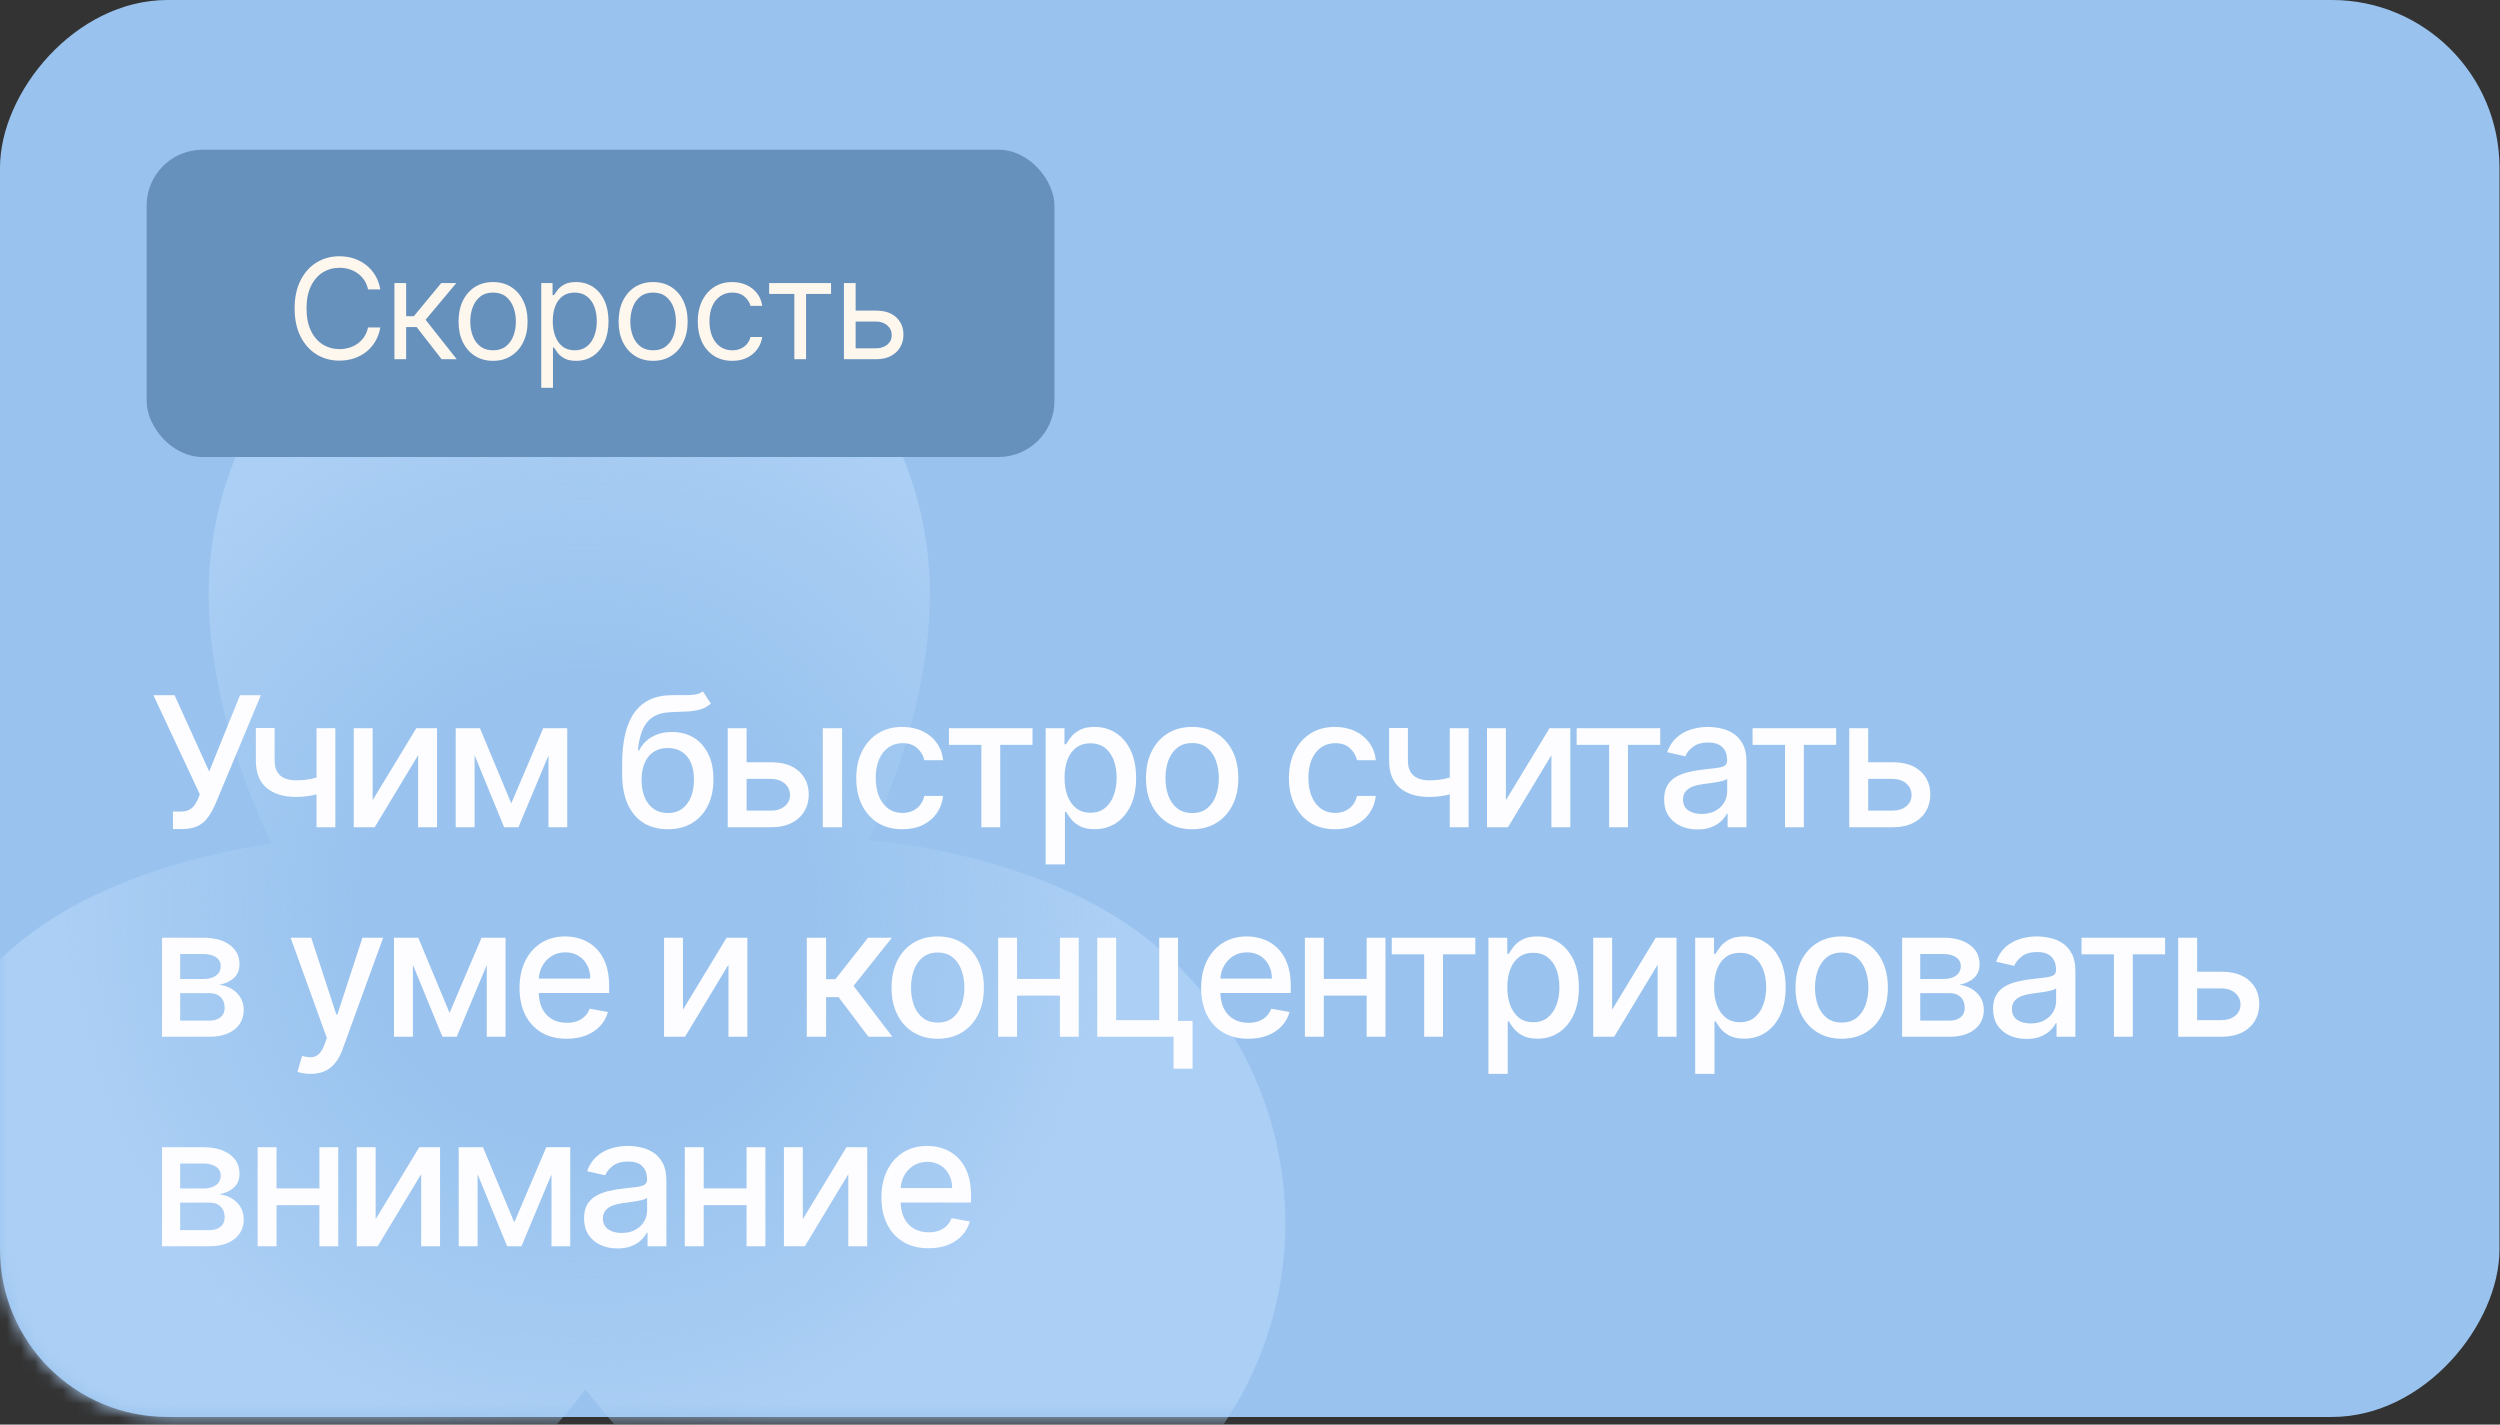
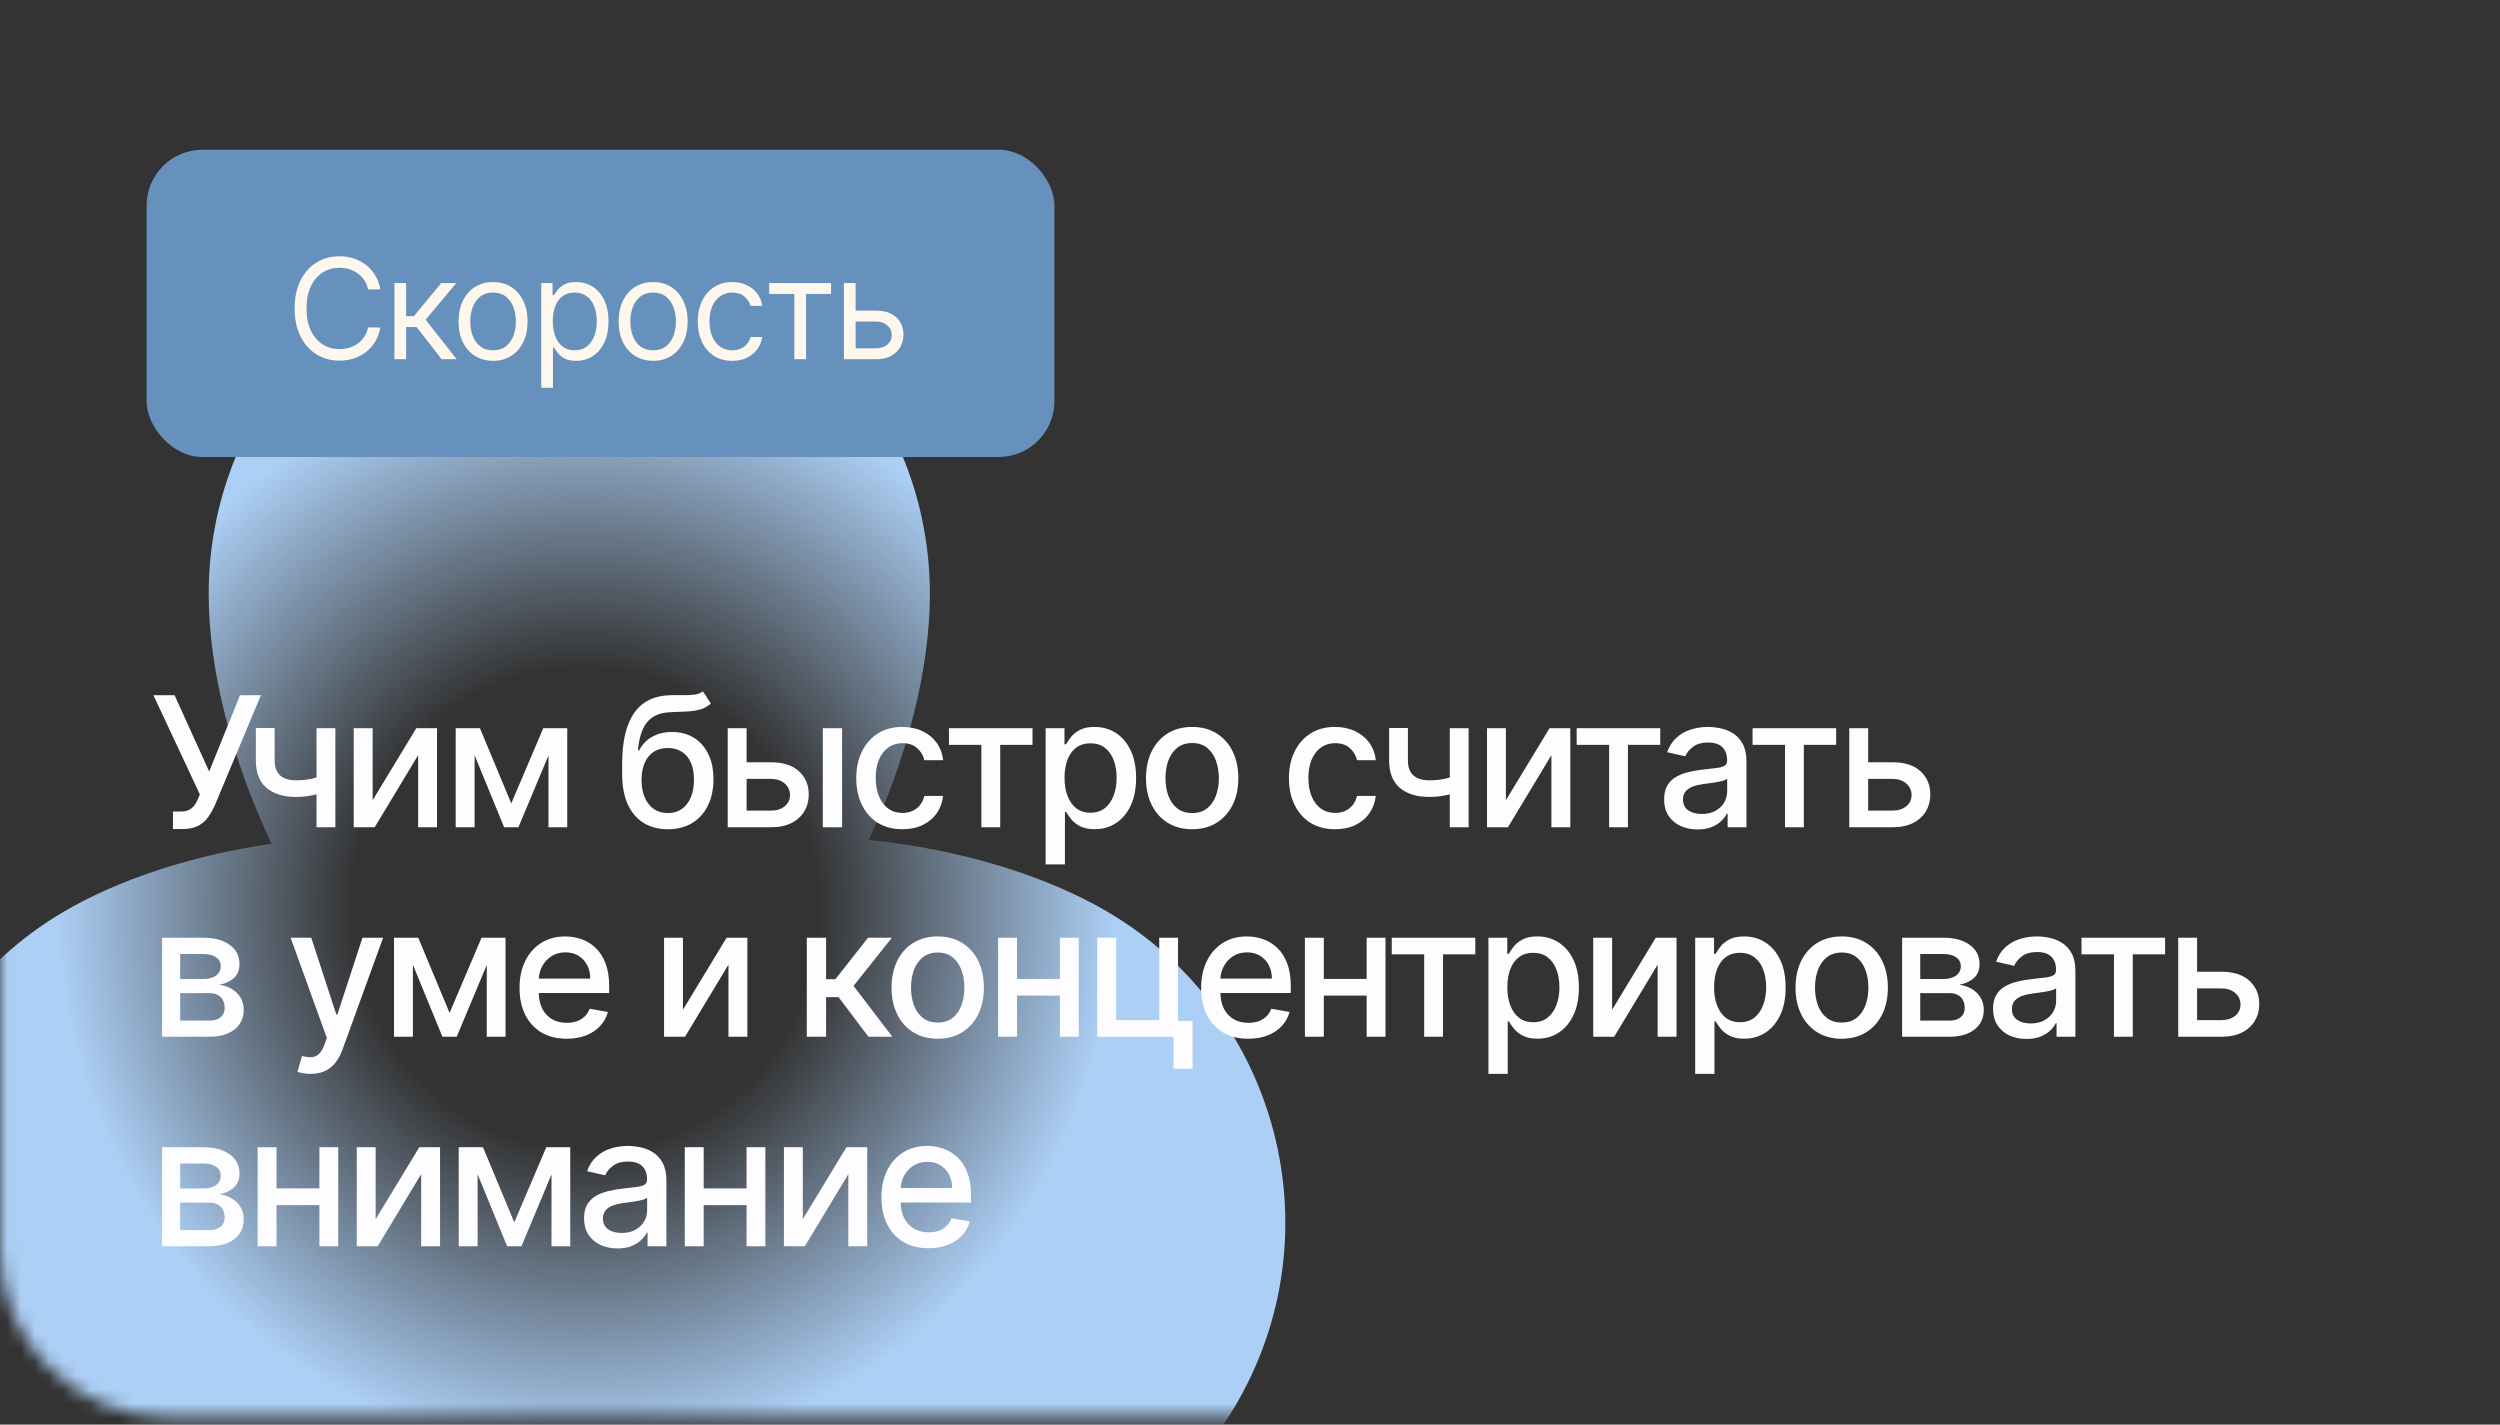
<svg xmlns="http://www.w3.org/2000/svg" width="179" height="102" viewBox="0 0 179 102" fill="none">
  <rect x="0" y="0" width="179" height="102" fill="#333333" stroke="none" />
-   <rect width="178.961" height="101.455" rx="12" transform="matrix(-1 0 0 1 178.961 0)" fill="#99C3EE" />
  <mask id="mask0_120_125" style="mask-type:alpha" maskUnits="userSpaceOnUse" x="0" y="0" width="179" height="102">
    <rect width="178.961" height="101.455" rx="12" transform="matrix(-1 0 0 1 178.971 0)" fill="#ACDB6E" />
  </mask>
  <g mask="url(#mask0_120_125)">
-     <path d="M14.942 42.54C14.942 28.281 26.501 16.721 40.761 16.721C55.02 16.721 66.579 28.281 66.579 42.54C66.579 47.866 64.967 54.241 62.203 60.139C68.616 60.788 74.84 62.642 79.375 65.33C91.64 72.602 95.689 88.44 88.417 100.706C81.145 112.971 65.307 117.02 53.041 109.748C49.178 107.457 45.257 103.8 41.926 99.48C38.594 103.8 34.674 107.457 30.81 109.748C18.544 117.02 2.706 112.971 -4.566 100.706C-11.838 88.44 -7.789 72.602 4.477 65.33C8.49 62.95 13.827 61.225 19.446 60.41C16.604 54.437 14.942 47.948 14.942 42.54Z" fill="url(#paint0_radial_120_125)" />
+     <path d="M14.942 42.54C14.942 28.281 26.501 16.721 40.761 16.721C55.02 16.721 66.579 28.281 66.579 42.54C66.579 47.866 64.967 54.241 62.203 60.139C68.616 60.788 74.84 62.642 79.375 65.33C91.64 72.602 95.689 88.44 88.417 100.706C81.145 112.971 65.307 117.02 53.041 109.748C38.594 103.8 34.674 107.457 30.81 109.748C18.544 117.02 2.706 112.971 -4.566 100.706C-11.838 88.44 -7.789 72.602 4.477 65.33C8.49 62.95 13.827 61.225 19.446 60.41C16.604 54.437 14.942 47.948 14.942 42.54Z" fill="url(#paint0_radial_120_125)" />
  </g>
  <path d="M12.383 59.36V58.105H12.951C13.188 58.105 13.383 58.065 13.537 57.985C13.694 57.905 13.822 57.797 13.921 57.661C14.022 57.523 14.107 57.372 14.174 57.209L14.308 56.872L10.984 49.776H12.499L14.978 55.242L17.184 49.776H18.68L15.412 57.592C15.273 57.906 15.113 58.197 14.931 58.465C14.753 58.732 14.514 58.949 14.216 59.116C13.917 59.279 13.522 59.36 13.03 59.36H12.383ZM24.012 52.14V59.231H22.663V52.14H24.012ZM23.425 55.432V56.623C23.213 56.709 22.988 56.786 22.751 56.853C22.514 56.918 22.265 56.969 22.003 57.006C21.742 57.043 21.469 57.061 21.186 57.061C20.309 57.061 19.612 56.847 19.095 56.42C18.578 55.989 18.319 55.33 18.319 54.444V52.126H19.663V54.444C19.663 54.779 19.724 55.052 19.847 55.261C19.971 55.47 20.146 55.624 20.374 55.722C20.601 55.821 20.872 55.87 21.186 55.87C21.602 55.87 21.985 55.832 22.336 55.755C22.69 55.675 23.053 55.567 23.425 55.432ZM26.68 57.297L29.806 52.14H31.292V59.231H29.939V54.07L26.828 59.231H25.328V52.14H26.68V57.297ZM36.607 57.523L38.897 52.14H40.088L37.12 59.231H36.095L33.187 52.14H34.364L36.607 57.523ZM33.981 52.14V59.231H32.628V52.14H33.981ZM39.271 59.231V52.14H40.614V59.231H39.271ZM50.325 49.499L50.898 50.372C50.685 50.566 50.444 50.704 50.173 50.788C49.905 50.867 49.596 50.918 49.245 50.94C48.894 50.958 48.492 50.975 48.04 50.991C47.529 51.006 47.109 51.117 46.78 51.323C46.45 51.526 46.196 51.828 46.018 52.228C45.843 52.625 45.729 53.123 45.676 53.724H45.764C45.995 53.283 46.315 52.954 46.724 52.736C47.137 52.517 47.6 52.408 48.114 52.408C48.686 52.408 49.196 52.539 49.642 52.8C50.088 53.062 50.439 53.445 50.694 53.95C50.953 54.451 51.082 55.065 51.082 55.792C51.082 56.527 50.947 57.163 50.676 57.698C50.408 58.234 50.03 58.648 49.54 58.94C49.054 59.23 48.48 59.374 47.818 59.374C47.157 59.374 46.58 59.225 46.087 58.926C45.598 58.625 45.218 58.178 44.947 57.588C44.679 56.997 44.545 56.267 44.545 55.399V54.698C44.545 53.076 44.835 51.855 45.413 51.037C45.992 50.218 46.857 49.798 48.008 49.776C48.38 49.767 48.712 49.766 49.005 49.772C49.297 49.775 49.553 49.761 49.771 49.73C49.993 49.697 50.177 49.62 50.325 49.499ZM47.823 58.215C48.208 58.215 48.538 58.118 48.816 57.925C49.096 57.728 49.311 57.449 49.462 57.089C49.613 56.729 49.688 56.304 49.688 55.815C49.688 55.335 49.613 54.927 49.462 54.592C49.311 54.256 49.096 54.001 48.816 53.825C48.535 53.647 48.2 53.557 47.809 53.557C47.52 53.557 47.261 53.608 47.034 53.71C46.806 53.808 46.61 53.954 46.447 54.148C46.287 54.342 46.163 54.579 46.073 54.859C45.987 55.136 45.941 55.455 45.935 55.815C45.935 56.547 46.103 57.13 46.438 57.565C46.777 57.998 47.238 58.215 47.823 58.215ZM53.143 54.578H55.202C56.07 54.578 56.737 54.793 57.205 55.224C57.673 55.655 57.907 56.21 57.907 56.891C57.907 57.334 57.802 57.732 57.593 58.086C57.384 58.44 57.078 58.72 56.674 58.926C56.271 59.13 55.78 59.231 55.202 59.231H52.104V52.14H53.457V58.04H55.202C55.599 58.04 55.925 57.937 56.181 57.731C56.436 57.521 56.564 57.255 56.564 56.932C56.564 56.59 56.436 56.312 56.181 56.096C55.925 55.878 55.599 55.769 55.202 55.769H53.143V54.578ZM58.913 59.231V52.14H60.294V59.231H58.913ZM64.613 59.374C63.927 59.374 63.336 59.219 62.84 58.908C62.348 58.594 61.969 58.161 61.705 57.611C61.44 57.06 61.308 56.429 61.308 55.718C61.308 54.998 61.443 54.362 61.714 53.811C61.985 53.257 62.366 52.825 62.859 52.514C63.351 52.203 63.931 52.048 64.599 52.048C65.138 52.048 65.618 52.148 66.04 52.348C66.461 52.545 66.801 52.822 67.06 53.179C67.321 53.536 67.477 53.953 67.526 54.43H66.183C66.109 54.097 65.939 53.811 65.675 53.571C65.413 53.331 65.062 53.211 64.622 53.211C64.237 53.211 63.901 53.313 63.611 53.516C63.325 53.716 63.102 54.002 62.942 54.374C62.782 54.744 62.702 55.181 62.702 55.686C62.702 56.203 62.78 56.649 62.937 57.024C63.094 57.4 63.316 57.691 63.602 57.897C63.891 58.103 64.231 58.206 64.622 58.206C64.884 58.206 65.121 58.158 65.333 58.063C65.549 57.965 65.729 57.825 65.873 57.643C66.021 57.461 66.124 57.243 66.183 56.987H67.526C67.477 57.446 67.328 57.855 67.078 58.215C66.829 58.575 66.495 58.859 66.076 59.065C65.661 59.271 65.173 59.374 64.613 59.374ZM67.945 53.331V52.14H73.928V53.331H71.615V59.231H70.267V53.331H67.945ZM74.868 61.89V52.14H76.216V53.29H76.332C76.412 53.142 76.527 52.971 76.678 52.777C76.829 52.583 77.038 52.414 77.306 52.269C77.574 52.122 77.927 52.048 78.368 52.048C78.94 52.048 79.451 52.192 79.9 52.482C80.35 52.771 80.702 53.188 80.957 53.733C81.216 54.278 81.345 54.933 81.345 55.699C81.345 56.466 81.218 57.123 80.962 57.671C80.707 58.215 80.356 58.636 79.909 58.931C79.463 59.223 78.954 59.37 78.382 59.37C77.951 59.37 77.598 59.297 77.324 59.153C77.053 59.008 76.841 58.839 76.687 58.645C76.533 58.451 76.415 58.279 76.332 58.128H76.249V61.89H74.868ZM76.221 55.686C76.221 56.184 76.293 56.621 76.438 56.997C76.583 57.372 76.792 57.666 77.066 57.878C77.34 58.088 77.675 58.192 78.072 58.192C78.485 58.192 78.829 58.083 79.106 57.864C79.383 57.643 79.593 57.343 79.734 56.964C79.879 56.586 79.951 56.16 79.951 55.686C79.951 55.218 79.88 54.798 79.739 54.425C79.6 54.053 79.391 53.759 79.111 53.544C78.834 53.328 78.488 53.22 78.072 53.22C77.672 53.22 77.334 53.324 77.056 53.53C76.783 53.736 76.575 54.024 76.433 54.393C76.292 54.762 76.221 55.193 76.221 55.686ZM85.359 59.374C84.694 59.374 84.114 59.222 83.618 58.917C83.123 58.612 82.738 58.186 82.464 57.638C82.19 57.09 82.053 56.45 82.053 55.718C82.053 54.982 82.19 54.339 82.464 53.788C82.738 53.237 83.123 52.809 83.618 52.505C84.114 52.2 84.694 52.048 85.359 52.048C86.023 52.048 86.603 52.2 87.099 52.505C87.594 52.809 87.979 53.237 88.253 53.788C88.527 54.339 88.664 54.982 88.664 55.718C88.664 56.45 88.527 57.09 88.253 57.638C87.979 58.186 87.594 58.612 87.099 58.917C86.603 59.222 86.023 59.374 85.359 59.374ZM85.363 58.215C85.794 58.215 86.151 58.102 86.434 57.874C86.717 57.646 86.927 57.343 87.062 56.964C87.201 56.586 87.27 56.169 87.27 55.713C87.27 55.261 87.201 54.845 87.062 54.467C86.927 54.085 86.717 53.779 86.434 53.548C86.151 53.317 85.794 53.202 85.363 53.202C84.929 53.202 84.569 53.317 84.283 53.548C84 53.779 83.789 54.085 83.65 54.467C83.515 54.845 83.447 55.261 83.447 55.713C83.447 56.169 83.515 56.586 83.65 56.964C83.789 57.343 84 57.646 84.283 57.874C84.569 58.102 84.929 58.215 85.363 58.215ZM95.592 59.374C94.906 59.374 94.315 59.219 93.819 58.908C93.327 58.594 92.948 58.161 92.684 57.611C92.419 57.06 92.287 56.429 92.287 55.718C92.287 54.998 92.422 54.362 92.693 53.811C92.964 53.257 93.345 52.825 93.838 52.514C94.33 52.203 94.91 52.048 95.578 52.048C96.117 52.048 96.597 52.148 97.019 52.348C97.44 52.545 97.78 52.822 98.039 53.179C98.3 53.536 98.456 53.953 98.505 54.43H97.162C97.088 54.097 96.918 53.811 96.654 53.571C96.392 53.331 96.041 53.211 95.601 53.211C95.217 53.211 94.88 53.313 94.59 53.516C94.304 53.716 94.081 54.002 93.921 54.374C93.761 54.744 93.681 55.181 93.681 55.686C93.681 56.203 93.759 56.649 93.916 57.024C94.073 57.4 94.295 57.691 94.581 57.897C94.87 58.103 95.21 58.206 95.601 58.206C95.863 58.206 96.1 58.158 96.312 58.063C96.528 57.965 96.708 57.825 96.852 57.643C97 57.461 97.103 57.243 97.162 56.987H98.505C98.456 57.446 98.307 57.855 98.057 58.215C97.808 58.575 97.474 58.859 97.055 59.065C96.64 59.271 96.152 59.374 95.592 59.374ZM105.153 52.14V59.231H103.805V52.14H105.153ZM104.567 55.432V56.623C104.355 56.709 104.13 56.786 103.893 56.853C103.656 56.918 103.407 56.969 103.145 57.006C102.884 57.043 102.611 57.061 102.328 57.061C101.451 57.061 100.754 56.847 100.237 56.42C99.72 55.989 99.461 55.33 99.461 54.444V52.126H100.805V54.444C100.805 54.779 100.866 55.052 100.989 55.261C101.112 55.47 101.288 55.624 101.516 55.722C101.743 55.821 102.014 55.87 102.328 55.87C102.743 55.87 103.127 55.832 103.478 55.755C103.831 55.675 104.195 55.567 104.567 55.432ZM107.822 57.297L110.947 52.14H112.434V59.231H111.081V54.07L107.97 59.231H106.47V52.14H107.822V57.297ZM112.89 53.331V52.14H118.873V53.331H116.56V59.231H115.212V53.331H112.89ZM121.547 59.388C121.097 59.388 120.691 59.305 120.328 59.139C119.965 58.969 119.677 58.725 119.465 58.405C119.255 58.085 119.151 57.692 119.151 57.227C119.151 56.827 119.228 56.498 119.382 56.239C119.536 55.981 119.743 55.776 120.005 55.626C120.266 55.475 120.559 55.361 120.882 55.284C121.205 55.207 121.534 55.148 121.87 55.108C122.295 55.059 122.639 55.019 122.904 54.989C123.169 54.955 123.361 54.901 123.481 54.827C123.601 54.753 123.661 54.633 123.661 54.467V54.434C123.661 54.031 123.547 53.719 123.32 53.497C123.095 53.276 122.759 53.165 122.313 53.165C121.848 53.165 121.482 53.268 121.214 53.474C120.95 53.677 120.767 53.904 120.665 54.153L119.368 53.857C119.522 53.427 119.746 53.079 120.042 52.814C120.34 52.546 120.684 52.352 121.071 52.232C121.459 52.109 121.867 52.048 122.295 52.048C122.578 52.048 122.878 52.082 123.195 52.149C123.515 52.214 123.813 52.334 124.09 52.509C124.371 52.685 124.6 52.936 124.778 53.262C124.957 53.585 125.046 54.005 125.046 54.522V59.231H123.698V58.262H123.643C123.553 58.44 123.42 58.615 123.241 58.788C123.063 58.96 122.833 59.103 122.553 59.217C122.273 59.331 121.938 59.388 121.547 59.388ZM121.847 58.28C122.228 58.28 122.555 58.205 122.826 58.054C123.099 57.903 123.307 57.706 123.449 57.463C123.593 57.217 123.666 56.954 123.666 56.673V55.759C123.617 55.809 123.521 55.855 123.38 55.898C123.241 55.938 123.083 55.973 122.904 56.004C122.726 56.032 122.552 56.058 122.382 56.083C122.213 56.104 122.072 56.123 121.958 56.138C121.69 56.172 121.445 56.229 121.224 56.309C121.005 56.389 120.83 56.504 120.697 56.655C120.568 56.803 120.503 57 120.503 57.246C120.503 57.588 120.63 57.846 120.882 58.022C121.134 58.194 121.456 58.28 121.847 58.28ZM125.485 53.331V52.14H131.468V53.331H129.155V59.231H127.807V53.331H125.485ZM133.447 54.578H135.506C136.374 54.578 137.041 54.793 137.509 55.224C137.977 55.655 138.211 56.21 138.211 56.891C138.211 57.334 138.106 57.732 137.897 58.086C137.688 58.44 137.382 58.72 136.978 58.926C136.575 59.13 136.084 59.231 135.506 59.231H132.408V52.14H133.761V58.04H135.506C135.903 58.04 136.229 57.937 136.484 57.731C136.74 57.521 136.868 57.255 136.868 56.932C136.868 56.59 136.74 56.312 136.484 56.096C136.229 55.878 135.903 55.769 135.506 55.769H133.447V54.578ZM11.603 74.231V67.14H14.544C15.344 67.14 15.978 67.311 16.446 67.653C16.913 67.991 17.147 68.451 17.147 69.033C17.147 69.448 17.015 69.778 16.75 70.021C16.486 70.264 16.135 70.427 15.698 70.51C16.015 70.547 16.306 70.642 16.57 70.796C16.835 70.947 17.047 71.15 17.207 71.406C17.37 71.661 17.452 71.966 17.452 72.32C17.452 72.695 17.355 73.028 17.161 73.317C16.967 73.603 16.686 73.828 16.316 73.991C15.95 74.151 15.509 74.231 14.992 74.231H11.603ZM12.9 73.077H14.992C15.333 73.077 15.601 72.995 15.795 72.832C15.989 72.669 16.086 72.448 16.086 72.168C16.086 71.838 15.989 71.58 15.795 71.392C15.601 71.201 15.333 71.106 14.992 71.106H12.9V73.077ZM12.9 70.095H14.558C14.816 70.095 15.038 70.058 15.222 69.984C15.41 69.91 15.553 69.805 15.652 69.67C15.753 69.531 15.804 69.368 15.804 69.181C15.804 68.907 15.692 68.693 15.467 68.539C15.242 68.385 14.935 68.308 14.544 68.308H12.9V70.095ZM22.239 76.89C22.033 76.89 21.845 76.873 21.676 76.839C21.507 76.809 21.381 76.775 21.297 76.738L21.63 75.607C21.882 75.674 22.107 75.704 22.304 75.694C22.501 75.685 22.675 75.611 22.826 75.473C22.979 75.334 23.115 75.108 23.232 74.794L23.403 74.323L20.808 67.14H22.285L24.081 72.643H24.155L25.951 67.14H27.433L24.511 75.177C24.375 75.547 24.203 75.859 23.994 76.115C23.784 76.373 23.535 76.567 23.246 76.696C22.956 76.826 22.621 76.89 22.239 76.89ZM32.189 72.523L34.479 67.14H35.67L32.702 74.231H31.677L28.769 67.14H29.946L32.189 72.523ZM29.563 67.14V74.231H28.21V67.14H29.563ZM34.853 74.231V67.14H36.197V74.231H34.853ZM40.572 74.374C39.874 74.374 39.272 74.225 38.767 73.926C38.266 73.625 37.878 73.201 37.604 72.657C37.333 72.109 37.198 71.467 37.198 70.732C37.198 70.005 37.333 69.365 37.604 68.811C37.878 68.257 38.259 67.825 38.749 67.514C39.241 67.203 39.817 67.048 40.475 67.048C40.875 67.048 41.263 67.114 41.639 67.246C42.014 67.379 42.351 67.586 42.65 67.87C42.948 68.153 43.184 68.52 43.356 68.973C43.528 69.422 43.615 69.969 43.615 70.612V71.101H37.978V70.067H42.262C42.262 69.704 42.188 69.382 42.04 69.102C41.893 68.819 41.685 68.596 41.417 68.433C41.152 68.27 40.842 68.188 40.485 68.188C40.097 68.188 39.758 68.284 39.469 68.474C39.183 68.662 38.961 68.908 38.804 69.213C38.65 69.514 38.573 69.842 38.573 70.196V71.004C38.573 71.478 38.657 71.881 38.823 72.214C38.992 72.546 39.227 72.8 39.529 72.975C39.831 73.148 40.183 73.234 40.586 73.234C40.848 73.234 41.086 73.197 41.302 73.123C41.517 73.046 41.703 72.932 41.86 72.781C42.017 72.631 42.137 72.444 42.22 72.223L43.527 72.458C43.422 72.843 43.234 73.18 42.964 73.469C42.696 73.755 42.359 73.979 41.953 74.139C41.549 74.296 41.089 74.374 40.572 74.374ZM48.899 72.297L52.025 67.14H53.511V74.231H52.158V69.07L49.047 74.231H47.547V67.14H48.899V72.297ZM57.767 74.231V67.14H59.148V70.113H59.812L62.153 67.14H63.861L61.114 70.589L63.893 74.231H62.181L60.043 71.397H59.148V74.231H57.767ZM67.14 74.374C66.476 74.374 65.895 74.222 65.4 73.917C64.904 73.612 64.52 73.186 64.246 72.638C63.972 72.091 63.835 71.45 63.835 70.718C63.835 69.982 63.972 69.339 64.246 68.788C64.52 68.237 64.904 67.809 65.4 67.505C65.895 67.2 66.476 67.048 67.14 67.048C67.805 67.048 68.385 67.2 68.881 67.505C69.376 67.809 69.761 68.237 70.035 68.788C70.309 69.339 70.446 69.982 70.446 70.718C70.446 71.45 70.309 72.091 70.035 72.638C69.761 73.186 69.376 73.612 68.881 73.917C68.385 74.222 67.805 74.374 67.14 74.374ZM67.145 73.215C67.576 73.215 67.933 73.102 68.216 72.874C68.499 72.646 68.708 72.343 68.844 71.964C68.982 71.586 69.052 71.169 69.052 70.713C69.052 70.261 68.982 69.845 68.844 69.467C68.708 69.085 68.499 68.779 68.216 68.548C67.933 68.317 67.576 68.202 67.145 68.202C66.711 68.202 66.351 68.317 66.065 68.548C65.782 68.779 65.571 69.085 65.432 69.467C65.297 69.845 65.229 70.261 65.229 70.713C65.229 71.169 65.297 71.586 65.432 71.964C65.571 72.343 65.782 72.646 66.065 72.874C66.351 73.102 66.711 73.215 67.145 73.215ZM76.272 70.09V71.286H72.431V70.09H76.272ZM72.819 67.14V74.231H71.466V67.14H72.819ZM77.237 67.14V74.231H75.889V67.14H77.237ZM84.348 67.14V73.1H85.387V76.516H84.025V74.231H78.564V67.14H79.916V73.04H83V67.14H84.348ZM89.377 74.374C88.678 74.374 88.077 74.225 87.572 73.926C87.07 73.625 86.683 73.201 86.409 72.657C86.138 72.109 86.002 71.467 86.002 70.732C86.002 70.005 86.138 69.365 86.409 68.811C86.683 68.257 87.064 67.825 87.554 67.514C88.046 67.203 88.622 67.048 89.28 67.048C89.68 67.048 90.068 67.114 90.444 67.246C90.819 67.379 91.156 67.586 91.455 67.87C91.753 68.153 91.989 68.52 92.161 68.973C92.333 69.422 92.419 69.969 92.419 70.612V71.101H86.783V70.067H91.067C91.067 69.704 90.993 69.382 90.845 69.102C90.698 68.819 90.49 68.596 90.222 68.433C89.957 68.27 89.646 68.188 89.289 68.188C88.902 68.188 88.563 68.284 88.274 68.474C87.988 68.662 87.766 68.908 87.609 69.213C87.455 69.514 87.378 69.842 87.378 70.196V71.004C87.378 71.478 87.461 71.881 87.627 72.214C87.797 72.546 88.032 72.8 88.334 72.975C88.635 73.148 88.988 73.234 89.391 73.234C89.653 73.234 89.891 73.197 90.106 73.123C90.322 73.046 90.508 72.932 90.665 72.781C90.822 72.631 90.942 72.444 91.025 72.223L92.332 72.458C92.227 72.843 92.039 73.18 91.769 73.469C91.501 73.755 91.164 73.979 90.757 74.139C90.354 74.296 89.894 74.374 89.377 74.374ZM98.237 70.09V71.286H94.396V70.09H98.237ZM94.784 67.14V74.231H93.431V67.14H94.784ZM99.201 67.14V74.231H97.853V67.14H99.201ZM99.649 68.331V67.14H105.632V68.331H103.319V74.231H101.971V68.331H99.649ZM106.572 76.89V67.14H107.92V68.29H108.035C108.115 68.142 108.23 67.971 108.381 67.777C108.532 67.583 108.741 67.414 109.009 67.269C109.277 67.122 109.631 67.048 110.071 67.048C110.643 67.048 111.154 67.192 111.604 67.482C112.053 67.771 112.405 68.188 112.661 68.733C112.919 69.278 113.048 69.933 113.048 70.699C113.048 71.466 112.921 72.123 112.665 72.671C112.41 73.215 112.059 73.635 111.613 73.931C111.167 74.223 110.657 74.37 110.085 74.37C109.654 74.37 109.301 74.297 109.028 74.153C108.757 74.008 108.544 73.839 108.39 73.645C108.237 73.451 108.118 73.278 108.035 73.128H107.952V76.89H106.572ZM107.924 70.686C107.924 71.184 107.997 71.621 108.141 71.997C108.286 72.372 108.495 72.666 108.769 72.878C109.043 73.088 109.378 73.192 109.775 73.192C110.188 73.192 110.533 73.083 110.809 72.865C111.086 72.643 111.296 72.343 111.437 71.964C111.582 71.586 111.654 71.159 111.654 70.686C111.654 70.218 111.584 69.798 111.442 69.425C111.303 69.053 111.094 68.759 110.814 68.543C110.537 68.328 110.191 68.22 109.775 68.22C109.375 68.22 109.037 68.323 108.76 68.53C108.486 68.736 108.278 69.024 108.137 69.393C107.995 69.762 107.924 70.193 107.924 70.686ZM115.428 72.297L118.553 67.14H120.04V74.231H118.687V69.07L115.575 74.231H114.075V67.14H115.428V72.297ZM121.375 76.89V67.14H122.723V68.29H122.839C122.919 68.142 123.034 67.971 123.185 67.777C123.336 67.583 123.545 67.414 123.813 67.269C124.081 67.122 124.435 67.048 124.875 67.048C125.447 67.048 125.958 67.192 126.407 67.482C126.857 67.771 127.209 68.188 127.464 68.733C127.723 69.278 127.852 69.933 127.852 70.699C127.852 71.466 127.725 72.123 127.469 72.671C127.214 73.215 126.863 73.635 126.417 73.931C125.97 74.223 125.461 74.37 124.888 74.37C124.458 74.37 124.105 74.297 123.831 74.153C123.56 74.008 123.348 73.839 123.194 73.645C123.04 73.451 122.922 73.278 122.839 73.128H122.756V76.89H121.375ZM122.728 70.686C122.728 71.184 122.8 71.621 122.945 71.997C123.09 72.372 123.299 72.666 123.573 72.878C123.847 73.088 124.182 73.192 124.579 73.192C124.992 73.192 125.336 73.083 125.613 72.865C125.89 72.643 126.1 72.343 126.241 71.964C126.386 71.586 126.458 71.159 126.458 70.686C126.458 70.218 126.387 69.798 126.246 69.425C126.107 69.053 125.898 68.759 125.618 68.543C125.341 68.328 124.995 68.22 124.579 68.22C124.179 68.22 123.841 68.323 123.564 68.53C123.29 68.736 123.082 69.024 122.94 69.393C122.799 69.762 122.728 70.193 122.728 70.686ZM131.866 74.374C131.201 74.374 130.621 74.222 130.125 73.917C129.63 73.612 129.245 73.186 128.971 72.638C128.697 72.091 128.56 71.45 128.56 70.718C128.56 69.982 128.697 69.339 128.971 68.788C129.245 68.237 129.63 67.809 130.125 67.505C130.621 67.2 131.201 67.048 131.866 67.048C132.53 67.048 133.111 67.2 133.606 67.505C134.102 67.809 134.486 68.237 134.76 68.788C135.034 69.339 135.171 69.982 135.171 70.718C135.171 71.45 135.034 72.091 134.76 72.638C134.486 73.186 134.102 73.612 133.606 73.917C133.111 74.222 132.53 74.374 131.866 74.374ZM131.87 73.215C132.301 73.215 132.658 73.102 132.941 72.874C133.224 72.646 133.434 72.343 133.569 71.964C133.708 71.586 133.777 71.169 133.777 70.713C133.777 70.261 133.708 69.845 133.569 69.467C133.434 69.085 133.224 68.779 132.941 68.548C132.658 68.317 132.301 68.202 131.87 68.202C131.436 68.202 131.076 68.317 130.79 68.548C130.507 68.779 130.296 69.085 130.158 69.467C130.022 69.845 129.954 70.261 129.954 70.713C129.954 71.169 130.022 71.586 130.158 71.964C130.296 72.343 130.507 72.646 130.79 72.874C131.076 73.102 131.436 73.215 131.87 73.215ZM136.192 74.231V67.14H139.132C139.933 67.14 140.567 67.311 141.034 67.653C141.502 67.991 141.736 68.451 141.736 69.033C141.736 69.448 141.604 69.778 141.339 70.021C141.074 70.264 140.724 70.427 140.287 70.51C140.604 70.547 140.894 70.642 141.159 70.796C141.424 70.947 141.636 71.15 141.796 71.406C141.959 71.661 142.041 71.966 142.041 72.32C142.041 72.695 141.944 73.028 141.75 73.317C141.556 73.603 141.275 73.828 140.905 73.991C140.539 74.151 140.097 74.231 139.58 74.231H136.192ZM137.489 73.077H139.58C139.922 73.077 140.19 72.995 140.384 72.832C140.577 72.669 140.674 72.448 140.674 72.168C140.674 71.838 140.577 71.58 140.384 71.392C140.19 71.201 139.922 71.106 139.58 71.106H137.489V73.077ZM137.489 70.095H139.146C139.405 70.095 139.626 70.058 139.811 69.984C139.999 69.91 140.142 69.805 140.24 69.67C140.342 69.531 140.393 69.368 140.393 69.181C140.393 68.907 140.28 68.693 140.056 68.539C139.831 68.385 139.523 68.308 139.132 68.308H137.489V70.095ZM145.099 74.388C144.649 74.388 144.243 74.305 143.88 74.139C143.517 73.969 143.229 73.725 143.017 73.405C142.807 73.085 142.703 72.692 142.703 72.228C142.703 71.827 142.78 71.498 142.933 71.24C143.087 70.981 143.295 70.776 143.557 70.626C143.818 70.475 144.111 70.361 144.434 70.284C144.757 70.207 145.086 70.148 145.422 70.109C145.846 70.059 146.191 70.019 146.456 69.989C146.721 69.955 146.913 69.901 147.033 69.827C147.153 69.753 147.213 69.633 147.213 69.467V69.434C147.213 69.031 147.099 68.719 146.871 68.497C146.647 68.276 146.311 68.165 145.865 68.165C145.4 68.165 145.034 68.268 144.766 68.474C144.502 68.677 144.318 68.904 144.217 69.153L142.92 68.857C143.074 68.427 143.298 68.079 143.594 67.814C143.892 67.546 144.235 67.353 144.623 67.232C145.011 67.109 145.419 67.048 145.846 67.048C146.13 67.048 146.43 67.082 146.747 67.149C147.067 67.214 147.365 67.334 147.642 67.509C147.922 67.685 148.152 67.936 148.33 68.262C148.509 68.585 148.598 69.005 148.598 69.522V74.231H147.25V73.262H147.195C147.105 73.44 146.971 73.615 146.793 73.788C146.614 73.96 146.385 74.103 146.105 74.217C145.825 74.331 145.489 74.388 145.099 74.388ZM145.399 73.28C145.78 73.28 146.107 73.205 146.377 73.054C146.651 72.903 146.859 72.706 147.001 72.463C147.145 72.217 147.218 71.954 147.218 71.674V70.759C147.168 70.809 147.073 70.855 146.931 70.898C146.793 70.938 146.634 70.973 146.456 71.004C146.277 71.032 146.103 71.058 145.934 71.083C145.765 71.104 145.623 71.123 145.509 71.138C145.242 71.172 144.997 71.229 144.775 71.309C144.557 71.389 144.382 71.504 144.249 71.655C144.12 71.803 144.055 72 144.055 72.246C144.055 72.588 144.181 72.846 144.434 73.022C144.686 73.194 145.008 73.28 145.399 73.28ZM149.037 68.331V67.14H155.02V68.331H152.707V74.231H151.359V68.331H149.037ZM156.999 69.578H159.058C159.925 69.578 160.593 69.793 161.061 70.224C161.529 70.655 161.763 71.21 161.763 71.891C161.763 72.334 161.658 72.732 161.449 73.086C161.24 73.44 160.933 73.72 160.53 73.926C160.127 74.129 159.636 74.231 159.058 74.231H155.96V67.14H157.313V73.04H159.058C159.455 73.04 159.781 72.937 160.036 72.731C160.292 72.521 160.419 72.255 160.419 71.932C160.419 71.59 160.292 71.312 160.036 71.096C159.781 70.878 159.455 70.769 159.058 70.769H156.999V69.578ZM11.603 89.231V82.14H14.544C15.344 82.14 15.978 82.311 16.446 82.653C16.913 82.991 17.147 83.451 17.147 84.033C17.147 84.448 17.015 84.778 16.75 85.021C16.486 85.264 16.135 85.427 15.698 85.51C16.015 85.547 16.306 85.642 16.57 85.796C16.835 85.947 17.047 86.15 17.207 86.406C17.37 86.661 17.452 86.966 17.452 87.32C17.452 87.695 17.355 88.028 17.161 88.317C16.967 88.603 16.686 88.828 16.316 88.991C15.95 89.151 15.509 89.231 14.992 89.231H11.603ZM12.9 88.077H14.992C15.333 88.077 15.601 87.995 15.795 87.832C15.989 87.669 16.086 87.448 16.086 87.168C16.086 86.838 15.989 86.58 15.795 86.392C15.601 86.201 15.333 86.106 14.992 86.106H12.9V88.077ZM12.9 85.095H14.558C14.816 85.095 15.038 85.058 15.222 84.984C15.41 84.91 15.553 84.805 15.652 84.67C15.753 84.531 15.804 84.368 15.804 84.181C15.804 83.907 15.692 83.693 15.467 83.539C15.242 83.385 14.935 83.308 14.544 83.308H12.9V85.095ZM23.252 85.09V86.286H19.411V85.09H23.252ZM19.799 82.14V89.231H18.446V82.14H19.799ZM24.217 82.14V89.231H22.869V82.14H24.217ZM26.896 87.297L30.021 82.14H31.508V89.231H30.155V84.07L27.044 89.231H25.544V82.14H26.896V87.297ZM36.823 87.523L39.113 82.14H40.304L37.336 89.231H36.311L33.402 82.14H34.58L36.823 87.523ZM34.196 82.14V89.231H32.844V82.14H34.196ZM39.487 89.231V82.14H40.83V89.231H39.487ZM44.214 89.388C43.764 89.388 43.358 89.305 42.995 89.139C42.632 88.969 42.344 88.725 42.132 88.405C41.922 88.085 41.818 87.692 41.818 87.228C41.818 86.827 41.895 86.498 42.048 86.24C42.202 85.981 42.41 85.776 42.672 85.626C42.933 85.475 43.226 85.361 43.549 85.284C43.872 85.207 44.201 85.148 44.537 85.109C44.961 85.059 45.306 85.019 45.571 84.989C45.836 84.955 46.028 84.901 46.148 84.827C46.268 84.753 46.328 84.633 46.328 84.467V84.434C46.328 84.031 46.214 83.719 45.986 83.497C45.762 83.276 45.426 83.165 44.98 83.165C44.515 83.165 44.149 83.268 43.881 83.474C43.617 83.677 43.433 83.904 43.332 84.153L42.035 83.857C42.188 83.427 42.413 83.079 42.709 82.814C43.007 82.546 43.35 82.353 43.738 82.232C44.126 82.109 44.534 82.048 44.961 82.048C45.245 82.048 45.545 82.082 45.862 82.149C46.182 82.214 46.48 82.334 46.757 82.509C47.037 82.685 47.267 82.936 47.445 83.262C47.624 83.585 47.713 84.005 47.713 84.522V89.231H46.365V88.262H46.309C46.22 88.44 46.086 88.615 45.908 88.788C45.729 88.96 45.5 89.103 45.22 89.217C44.94 89.331 44.604 89.388 44.214 89.388ZM44.514 88.28C44.895 88.28 45.221 88.205 45.492 88.054C45.766 87.903 45.974 87.706 46.115 87.463C46.26 87.217 46.333 86.954 46.333 86.674V85.759C46.283 85.809 46.188 85.855 46.046 85.898C45.908 85.938 45.749 85.973 45.571 86.004C45.392 86.032 45.218 86.058 45.049 86.083C44.88 86.104 44.738 86.123 44.624 86.138C44.357 86.172 44.112 86.229 43.89 86.309C43.672 86.389 43.496 86.504 43.364 86.655C43.235 86.803 43.17 87 43.17 87.246C43.17 87.588 43.296 87.846 43.549 88.022C43.801 88.194 44.123 88.28 44.514 88.28ZM53.837 85.09V86.286H49.996V85.09H53.837ZM50.384 82.14V89.231H49.031V82.14H50.384ZM54.802 82.14V89.231H53.454V82.14H54.802ZM57.481 87.297L60.606 82.14H62.093V89.231H60.74V84.07L57.629 89.231H56.129V82.14H57.481V87.297ZM66.485 89.374C65.786 89.374 65.185 89.225 64.68 88.926C64.178 88.625 63.791 88.201 63.517 87.657C63.246 87.109 63.11 86.467 63.11 85.732C63.11 85.005 63.246 84.365 63.517 83.811C63.791 83.257 64.172 82.825 64.661 82.514C65.154 82.203 65.729 82.048 66.388 82.048C66.788 82.048 67.176 82.114 67.551 82.246C67.927 82.379 68.264 82.586 68.562 82.87C68.861 83.153 69.096 83.52 69.269 83.973C69.441 84.422 69.527 84.969 69.527 85.612V86.101H63.891V85.067H68.175C68.175 84.704 68.101 84.382 67.953 84.102C67.805 83.819 67.597 83.596 67.33 83.433C67.065 83.27 66.754 83.188 66.397 83.188C66.01 83.188 65.671 83.284 65.382 83.474C65.095 83.662 64.874 83.908 64.717 84.213C64.563 84.514 64.486 84.842 64.486 85.196V86.004C64.486 86.478 64.569 86.881 64.735 87.214C64.905 87.546 65.14 87.8 65.442 87.975C65.743 88.148 66.096 88.234 66.499 88.234C66.76 88.234 66.999 88.197 67.214 88.123C67.43 88.046 67.616 87.932 67.773 87.781C67.93 87.631 68.05 87.444 68.133 87.223L69.439 87.458C69.335 87.843 69.147 88.18 68.876 88.469C68.609 88.755 68.272 88.979 67.865 89.139C67.462 89.296 67.002 89.374 66.485 89.374Z" fill="#FDFDFF" />
  <rect x="10.498" y="10.721" width="65" height="22" rx="4" fill="#6791BD" />
  <path d="M27.231 20.721H26.351C26.299 20.468 26.207 20.245 26.077 20.054C25.949 19.862 25.793 19.701 25.608 19.571C25.426 19.438 25.224 19.339 25.001 19.272C24.779 19.206 24.547 19.173 24.305 19.173C23.865 19.173 23.466 19.284 23.108 19.507C22.753 19.729 22.47 20.057 22.26 20.49C22.051 20.924 21.947 21.455 21.947 22.085C21.947 22.715 22.051 23.246 22.26 23.679C22.47 24.113 22.753 24.441 23.108 24.663C23.466 24.886 23.865 24.997 24.305 24.997C24.547 24.997 24.779 24.964 25.001 24.897C25.224 24.831 25.426 24.733 25.608 24.603C25.793 24.47 25.949 24.308 26.077 24.116C26.207 23.922 26.299 23.7 26.351 23.448H27.231C27.165 23.82 27.044 24.153 26.869 24.446C26.694 24.74 26.476 24.99 26.216 25.196C25.955 25.399 25.663 25.554 25.339 25.661C25.017 25.767 24.672 25.821 24.305 25.821C23.685 25.821 23.133 25.669 22.65 25.366C22.167 25.063 21.787 24.632 21.51 24.073C21.233 23.515 21.095 22.852 21.095 22.085C21.095 21.318 21.233 20.655 21.51 20.096C21.787 19.538 22.167 19.107 22.65 18.804C23.133 18.501 23.685 18.349 24.305 18.349C24.672 18.349 25.017 18.402 25.339 18.509C25.663 18.615 25.955 18.772 26.216 18.978C26.476 19.181 26.694 19.43 26.869 19.723C27.044 20.015 27.165 20.347 27.231 20.721ZM28.241 25.721V20.267H29.079V22.639H29.633L31.593 20.267H32.673L30.471 22.895L32.701 25.721H31.622L29.832 23.42H29.079V25.721H28.241ZM35.303 25.835C34.811 25.835 34.379 25.718 34.007 25.483C33.638 25.249 33.349 24.921 33.141 24.5C32.935 24.078 32.832 23.586 32.832 23.022C32.832 22.454 32.935 21.958 33.141 21.535C33.349 21.111 33.638 20.782 34.007 20.547C34.379 20.313 34.811 20.196 35.303 20.196C35.796 20.196 36.227 20.313 36.596 20.547C36.968 20.782 37.256 21.111 37.462 21.535C37.671 21.958 37.775 22.454 37.775 23.022C37.775 23.586 37.671 24.078 37.462 24.5C37.256 24.921 36.968 25.249 36.596 25.483C36.227 25.718 35.796 25.835 35.303 25.835ZM35.303 25.082C35.677 25.082 35.985 24.986 36.227 24.794C36.468 24.603 36.647 24.351 36.763 24.038C36.879 23.726 36.937 23.387 36.937 23.022C36.937 22.658 36.879 22.318 36.763 22.003C36.647 21.688 36.468 21.434 36.227 21.24C35.985 21.046 35.677 20.948 35.303 20.948C34.929 20.948 34.621 21.046 34.38 21.24C34.138 21.434 33.96 21.688 33.844 22.003C33.728 22.318 33.67 22.658 33.67 23.022C33.67 23.387 33.728 23.726 33.844 24.038C33.96 24.351 34.138 24.603 34.38 24.794C34.621 24.986 34.929 25.082 35.303 25.082ZM38.754 27.767V20.267H39.564V21.133H39.663C39.725 21.038 39.81 20.918 39.919 20.771C40.03 20.622 40.189 20.489 40.395 20.373C40.603 20.255 40.885 20.196 41.24 20.196C41.699 20.196 42.104 20.311 42.454 20.54C42.805 20.77 43.078 21.095 43.275 21.517C43.471 21.938 43.569 22.435 43.569 23.008C43.569 23.586 43.471 24.087 43.275 24.51C43.078 24.932 42.806 25.258 42.458 25.49C42.11 25.72 41.709 25.835 41.254 25.835C40.904 25.835 40.623 25.777 40.413 25.661C40.202 25.543 40.04 25.409 39.926 25.26C39.812 25.108 39.725 24.983 39.663 24.883H39.592V27.767H38.754ZM39.578 22.994C39.578 23.406 39.638 23.769 39.759 24.084C39.88 24.397 40.056 24.642 40.288 24.819C40.52 24.994 40.804 25.082 41.14 25.082C41.491 25.082 41.783 24.99 42.018 24.805C42.254 24.618 42.432 24.367 42.55 24.052C42.671 23.735 42.731 23.382 42.731 22.994C42.731 22.61 42.672 22.265 42.554 21.957C42.438 21.647 42.261 21.402 42.025 21.222C41.79 21.04 41.495 20.948 41.14 20.948C40.8 20.948 40.513 21.035 40.281 21.208C40.049 21.378 39.874 21.617 39.755 21.925C39.637 22.23 39.578 22.587 39.578 22.994ZM46.764 25.835C46.271 25.835 45.839 25.718 45.468 25.483C45.098 25.249 44.809 24.921 44.601 24.5C44.395 24.078 44.292 23.586 44.292 23.022C44.292 22.454 44.395 21.958 44.601 21.535C44.809 21.111 45.098 20.782 45.468 20.547C45.839 20.313 46.271 20.196 46.764 20.196C47.256 20.196 47.687 20.313 48.056 20.547C48.428 20.782 48.717 21.111 48.923 21.535C49.131 21.958 49.235 22.454 49.235 23.022C49.235 23.586 49.131 24.078 48.923 24.5C48.717 24.921 48.428 25.249 48.056 25.483C47.687 25.718 47.256 25.835 46.764 25.835ZM46.764 25.082C47.138 25.082 47.446 24.986 47.687 24.794C47.928 24.603 48.107 24.351 48.223 24.038C48.339 23.726 48.397 23.387 48.397 23.022C48.397 22.658 48.339 22.318 48.223 22.003C48.107 21.688 47.928 21.434 47.687 21.24C47.446 21.046 47.138 20.948 46.764 20.948C46.39 20.948 46.082 21.046 45.84 21.24C45.599 21.434 45.42 21.688 45.304 22.003C45.188 22.318 45.13 22.658 45.13 23.022C45.13 23.387 45.188 23.726 45.304 24.038C45.42 24.351 45.599 24.603 45.84 24.794C46.082 24.986 46.39 25.082 46.764 25.082ZM52.431 25.835C51.919 25.835 51.479 25.714 51.109 25.473C50.74 25.231 50.456 24.899 50.257 24.475C50.058 24.051 49.959 23.567 49.959 23.022C49.959 22.468 50.061 21.98 50.264 21.556C50.47 21.13 50.757 20.797 51.124 20.558C51.493 20.316 51.924 20.196 52.416 20.196C52.8 20.196 53.145 20.267 53.453 20.409C53.761 20.551 54.013 20.75 54.21 21.005C54.406 21.261 54.528 21.559 54.575 21.9H53.737C53.673 21.652 53.531 21.431 53.311 21.24C53.093 21.046 52.8 20.948 52.431 20.948C52.104 20.948 51.817 21.034 51.571 21.204C51.327 21.372 51.137 21.61 50.999 21.918C50.864 22.223 50.797 22.582 50.797 22.994C50.797 23.415 50.863 23.782 50.996 24.095C51.131 24.407 51.32 24.65 51.564 24.823C51.81 24.996 52.099 25.082 52.431 25.082C52.648 25.082 52.846 25.044 53.024 24.968C53.201 24.893 53.352 24.784 53.475 24.642C53.598 24.5 53.685 24.329 53.737 24.13H54.575C54.528 24.452 54.411 24.742 54.224 25C54.039 25.256 53.794 25.46 53.489 25.611C53.186 25.76 52.833 25.835 52.431 25.835ZM55.071 21.048V20.267H59.503V21.048H57.713V25.721H56.875V21.048H55.071ZM61.15 22.241H62.712C63.351 22.241 63.84 22.403 64.179 22.728C64.517 23.052 64.686 23.463 64.686 23.96C64.686 24.287 64.611 24.584 64.459 24.851C64.308 25.116 64.085 25.328 63.792 25.487C63.498 25.643 63.138 25.721 62.712 25.721H60.425V20.267H61.263V24.94H62.712C63.044 24.94 63.316 24.852 63.529 24.677C63.742 24.502 63.849 24.277 63.849 24.003C63.849 23.714 63.742 23.478 63.529 23.296C63.316 23.113 63.044 23.022 62.712 23.022H61.15V22.241Z" fill="#FEF7ED" />
  <defs>
    <radialGradient id="paint0_radial_120_125" cx="0" cy="0" r="1" gradientUnits="userSpaceOnUse" gradientTransform="translate(41.926 65.041) rotate(-6.962) scale(37.796 39.192)">
      <stop offset="0.438" stop-color="#ACCFF5" stop-opacity="0" />
      <stop offset="1" stop-color="#ACCFF5" />
    </radialGradient>
  </defs>
</svg>